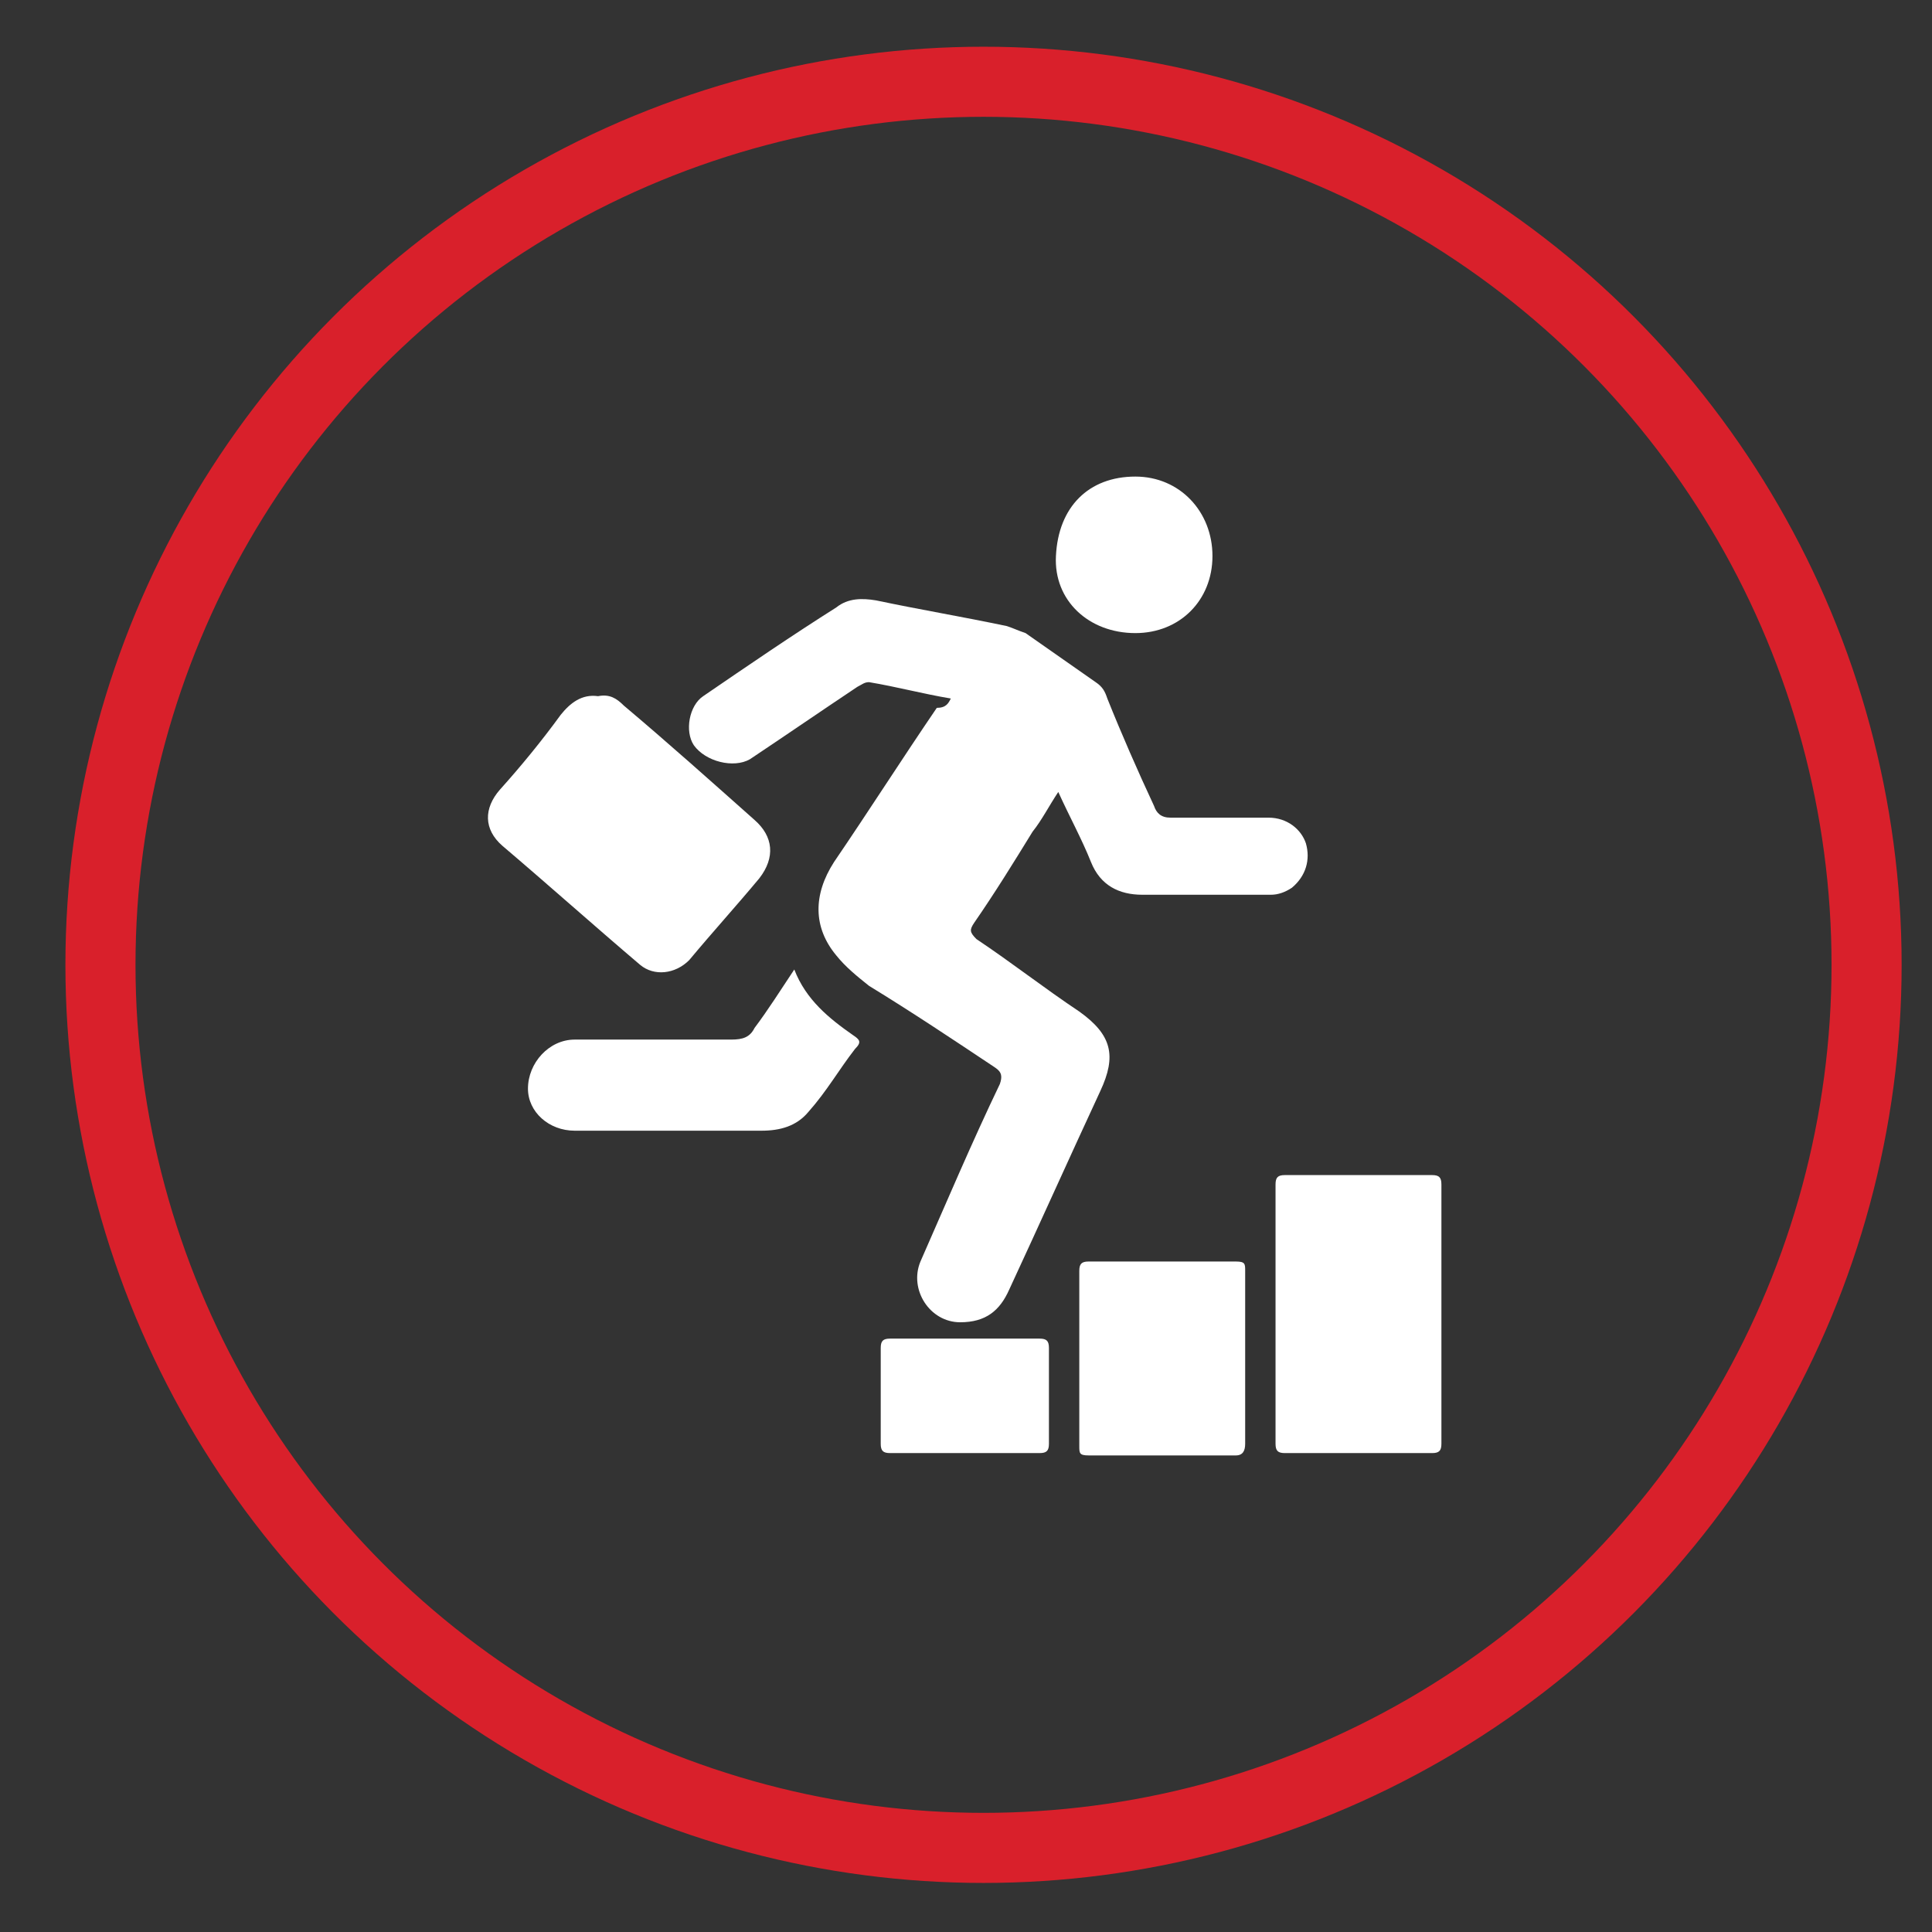
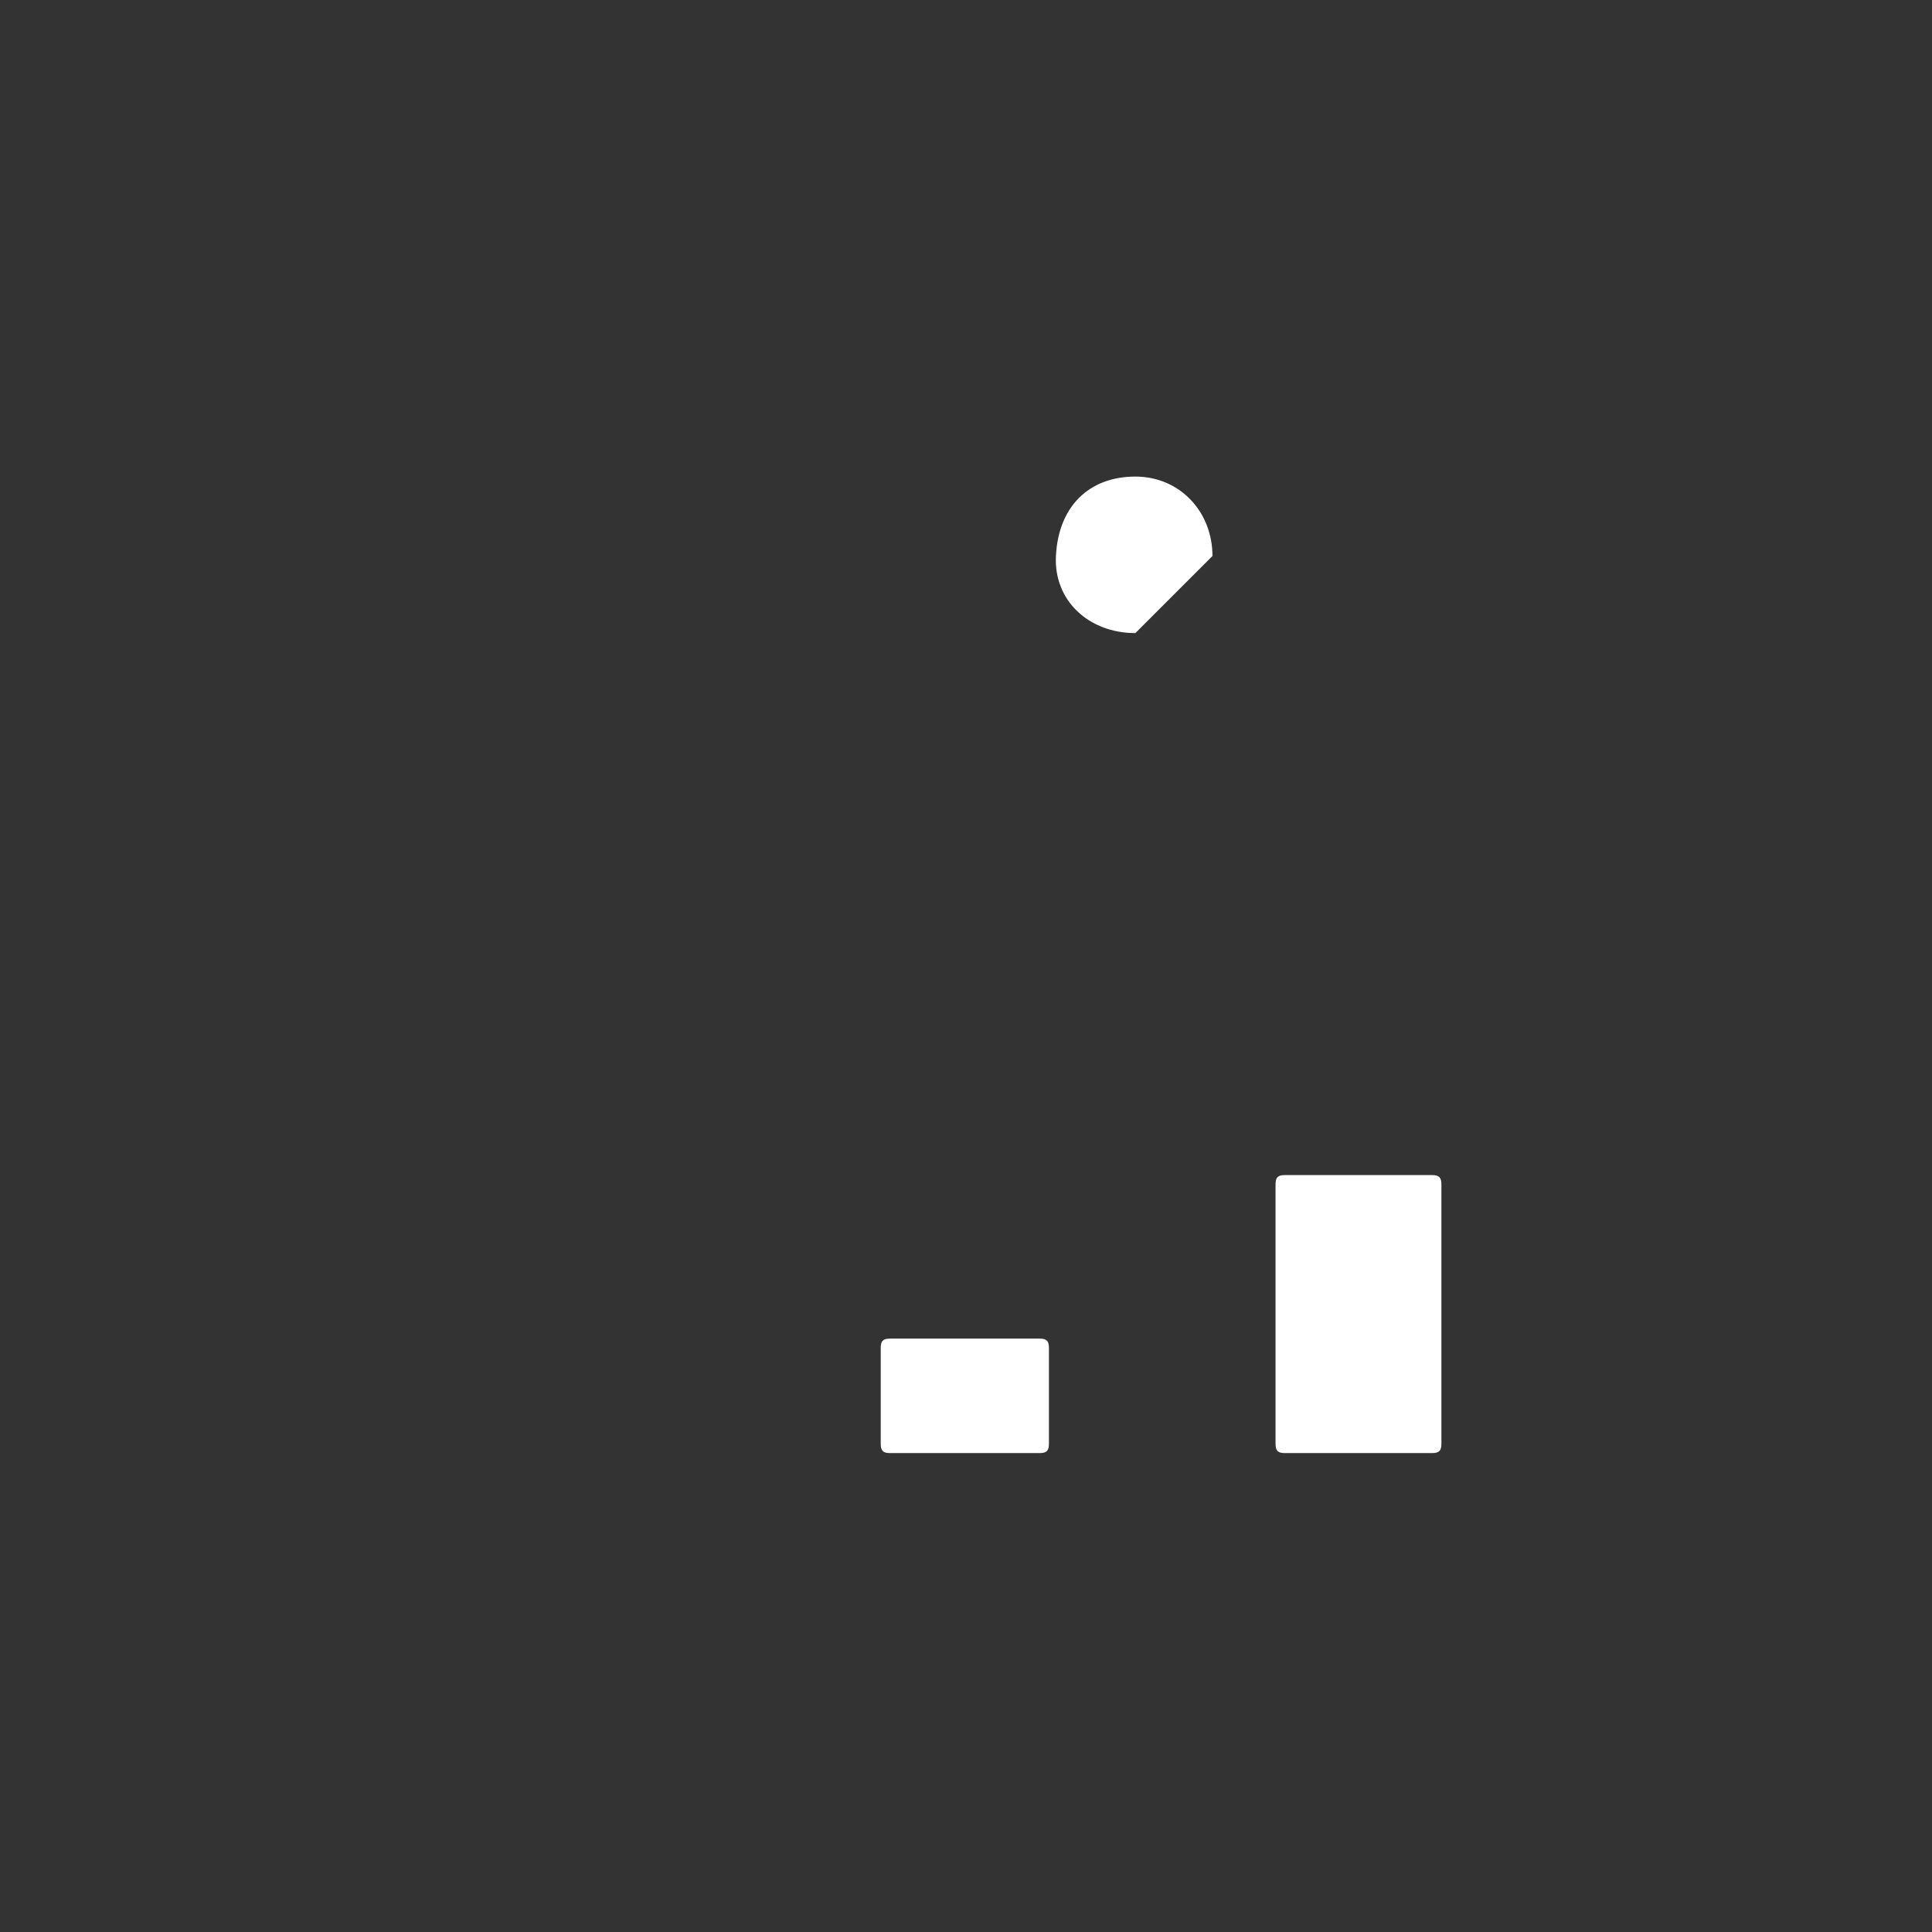
<svg xmlns="http://www.w3.org/2000/svg" version="1.1" id="Layer_1" x="0px" y="0px" viewBox="0 0 82.7 82.7" style="enable-background:new 0 0 82.7 82.7;" xml:space="preserve">
  <rect x="0" y="0" width="82.7" height="82.7" fill="#333333" stroke="none" />
  <style type="text/css">
	.st0{fill:none;stroke:#D9202B;stroke-width:3;stroke-miterlimit:10;}
	.st1{fill:#FFFFFF;}
</style>
-   <circle class="st0" cx="42.1" cy="41.3" r="37.8" />
  <g>
-     <path class="st1" d="M40.7,29.9c-1.2-0.2-2.3-0.5-3.5-0.7c-0.2,0-0.3,0.1-0.5,0.2c-1.5,1-3.1,2.1-4.6,3.1c-0.7,0.4-1.9,0.1-2.4-0.6   c-0.4-0.6-0.2-1.7,0.4-2.1c1.9-1.3,3.8-2.6,5.7-3.8c0.5-0.4,1.1-0.4,1.7-0.3c1.9,0.4,3.7,0.7,5.6,1.1c0.3,0.1,0.5,0.2,0.8,0.3   c1,0.7,2,1.4,3,2.1c0.3,0.2,0.4,0.4,0.5,0.7c0.6,1.5,1.3,3.1,2,4.6c0.1,0.3,0.3,0.5,0.7,0.5c1.4,0,2.8,0,4.2,0   c0.8,0,1.4,0.5,1.6,1.1c0.2,0.7,0,1.4-0.6,1.9c-0.3,0.2-0.6,0.3-0.9,0.3c-1.8,0-3.6,0-5.5,0c-1,0-1.8-0.4-2.2-1.4   c-0.4-1-0.9-1.9-1.4-3c-0.4,0.6-0.7,1.2-1.1,1.7c-0.8,1.3-1.6,2.6-2.5,3.9c-0.2,0.3-0.2,0.4,0.1,0.7c1.5,1,2.9,2.1,4.4,3.1   c1.4,1,1.6,1.9,0.9,3.4c-1.3,2.8-2.6,5.7-3.9,8.5c-0.4,0.9-1,1.4-2.1,1.4c-1.3,0-2.2-1.4-1.7-2.6c1.1-2.5,2.2-5.1,3.4-7.6   c0.1-0.3,0.1-0.5-0.2-0.7c-1.8-1.2-3.6-2.4-5.4-3.5c-0.5-0.4-1-0.8-1.4-1.3c-1-1.2-1-2.6-0.1-4c1.5-2.2,2.9-4.4,4.4-6.6   C40.5,30.3,40.6,30.1,40.7,29.9z" />
    <path class="st1" d="M54.6,56.3c0-1.9,0-3.7,0-5.6c0-0.3,0.1-0.4,0.4-0.4c2.1,0,4.2,0,6.3,0c0.3,0,0.4,0.1,0.4,0.4   c0,3.7,0,7.4,0,11.1c0,0.3-0.1,0.4-0.4,0.4c-2.1,0-4.2,0-6.3,0c-0.3,0-0.4-0.1-0.4-0.4C54.6,60,54.6,58.1,54.6,56.3z" />
-     <path class="st1" d="M25.6,29.8c0.5-0.1,0.8,0.1,1.1,0.4c1.9,1.6,3.8,3.3,5.6,4.9c0.8,0.7,0.9,1.6,0.2,2.5c-1,1.2-2,2.3-3,3.5   c-0.6,0.6-1.5,0.7-2.1,0.2c-2-1.7-3.9-3.4-5.9-5.1c-0.8-0.7-0.8-1.6-0.1-2.4c0.9-1,1.8-2.1,2.6-3.2C24.4,30.1,24.9,29.7,25.6,29.8z   " />
-     <path class="st1" d="M53.3,58.1c0,1.2,0,2.5,0,3.7c0,0.3-0.1,0.5-0.4,0.5c-2.1,0-4.2,0-6.3,0c-0.4,0-0.4-0.1-0.4-0.4   c0-2.5,0-5,0-7.5c0-0.3,0.1-0.4,0.4-0.4c2.1,0,4.2,0,6.3,0c0.4,0,0.4,0.1,0.4,0.4C53.3,55.6,53.3,56.9,53.3,58.1z" />
-     <path class="st1" d="M34,41.5c0.5,1.3,1.5,2.1,2.5,2.8c0.3,0.2,0.4,0.3,0.1,0.6c-0.7,0.9-1.2,1.8-2,2.7c-0.5,0.6-1.2,0.8-2,0.8   c-2.7,0-5.4,0-8,0c-1.1,0-2-0.8-2-1.8c0-1.1,0.9-2.1,2-2.1c2.2,0,4.5,0,6.7,0c0.5,0,0.8-0.1,1-0.5C32.9,43.2,33.4,42.4,34,41.5z" />
-     <path class="st1" d="M48.6,27.1c-2,0-3.5-1.4-3.4-3.3c0.1-2.1,1.4-3.4,3.4-3.4c1.9,0,3.3,1.5,3.3,3.4   C51.9,25.7,50.5,27.1,48.6,27.1z" />
+     <path class="st1" d="M48.6,27.1c-2,0-3.5-1.4-3.4-3.3c0.1-2.1,1.4-3.4,3.4-3.4c1.9,0,3.3,1.5,3.3,3.4   z" />
    <path class="st1" d="M41.3,62.2c-1.1,0-2.1,0-3.2,0c-0.3,0-0.4-0.1-0.4-0.4c0-1.4,0-2.7,0-4.1c0-0.3,0.1-0.4,0.4-0.4   c2.1,0,4.3,0,6.4,0c0.3,0,0.4,0.1,0.4,0.4c0,1.4,0,2.7,0,4.1c0,0.3-0.1,0.4-0.4,0.4C43.4,62.2,42.4,62.2,41.3,62.2z" />
  </g>
</svg>